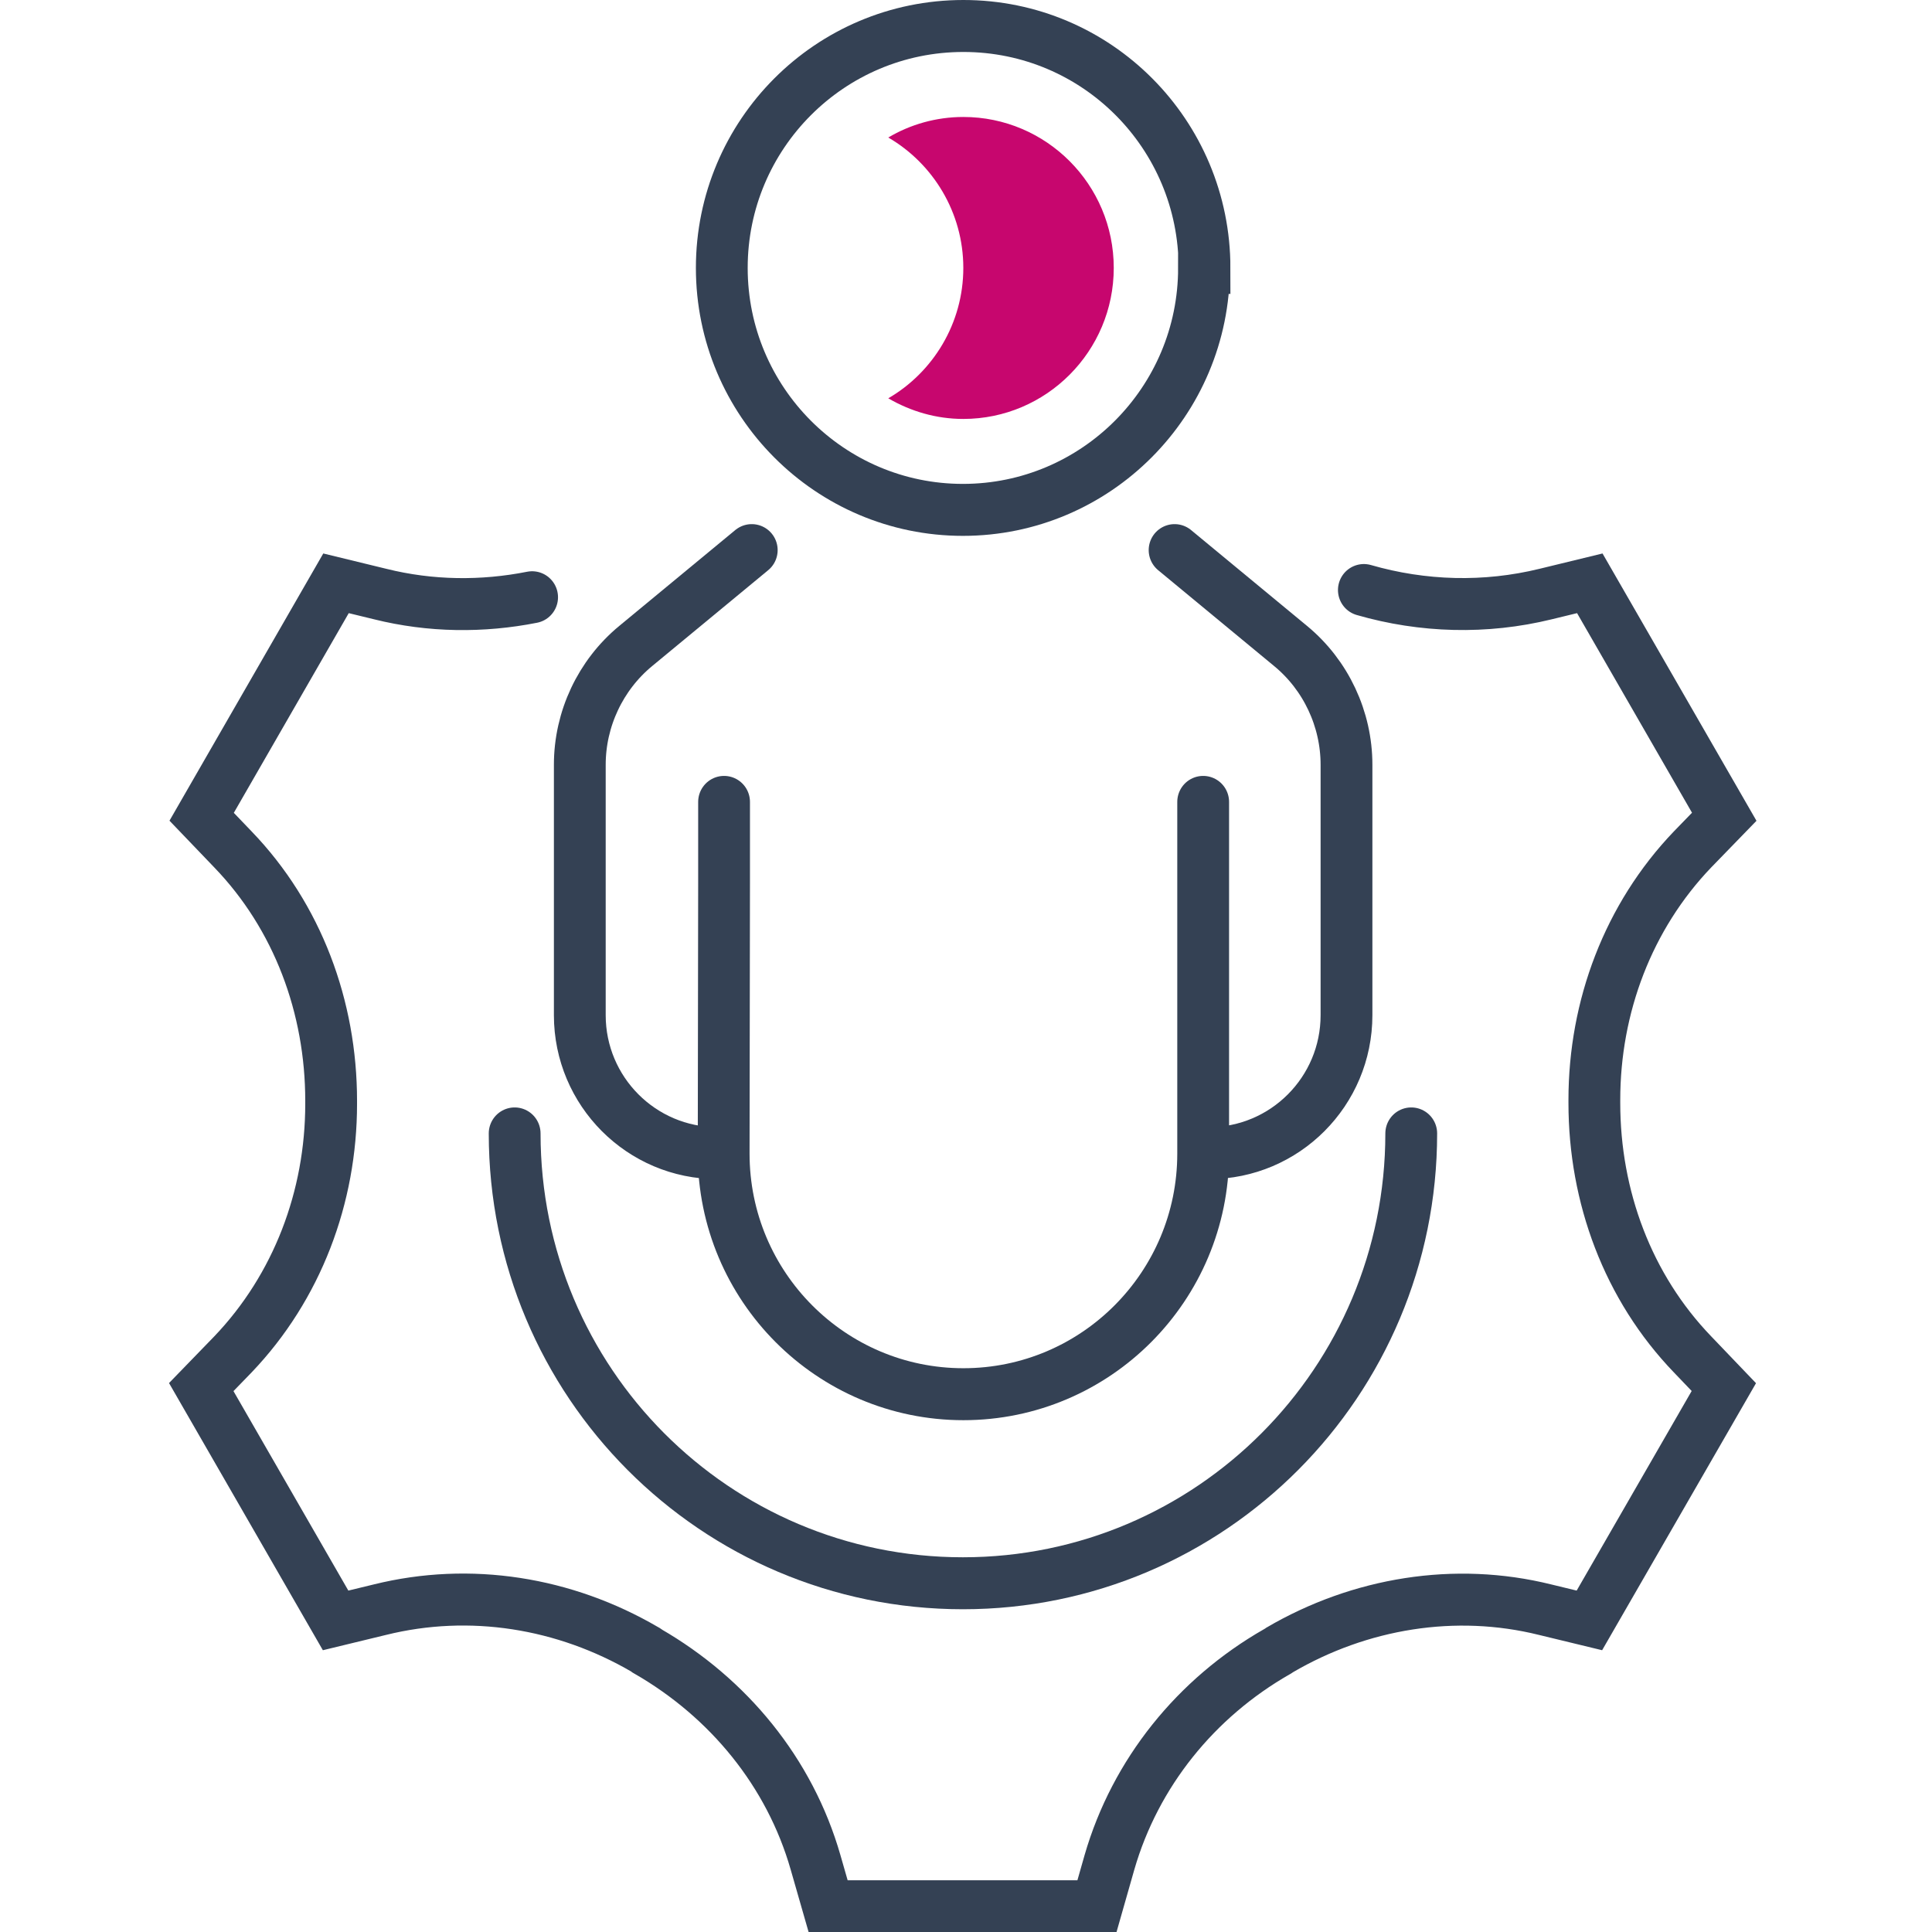
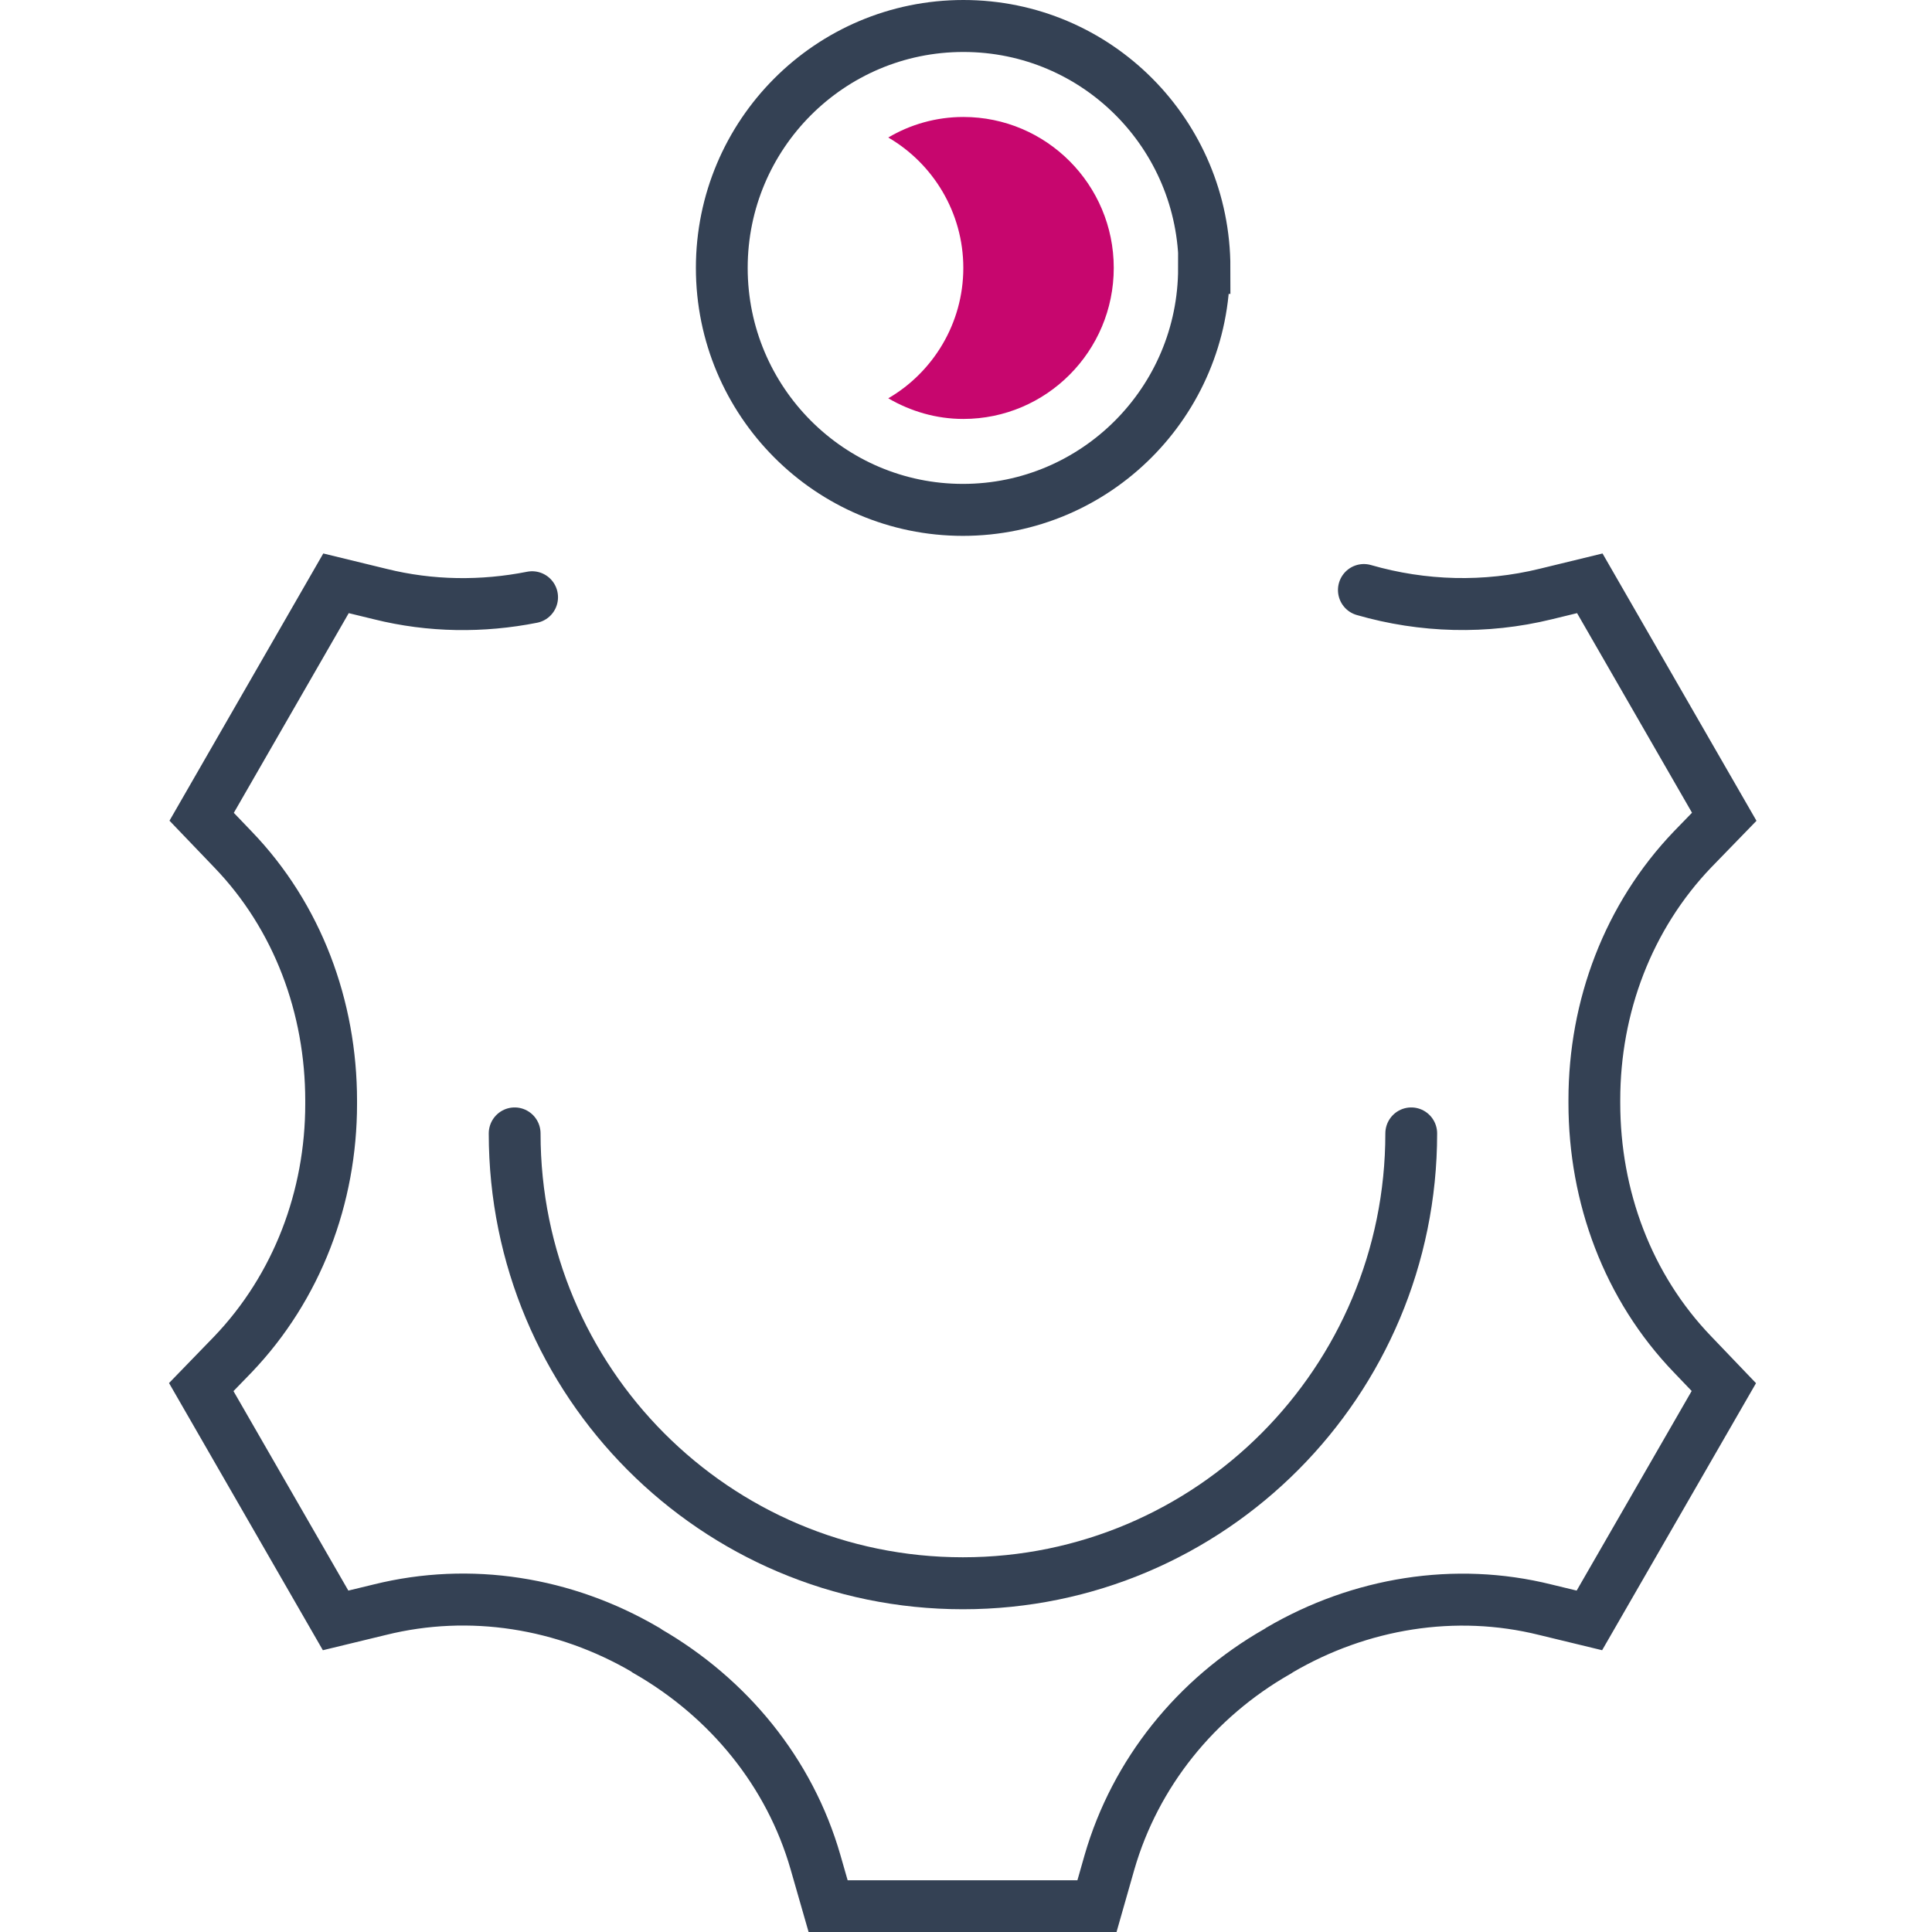
<svg xmlns="http://www.w3.org/2000/svg" width="120" zoomAndPan="magnify" viewBox="0 0 90 90" height="120" preserveAspectRatio="xMidYMid meet" version="1.0">
  <defs>
    <clipPath id="cbfb388001">
      <path d="M 7.363 0 L 82.363 0 L 82.363 90 L 7.363 90 Z M 7.363 0 " clip-rule="nonzero" />
    </clipPath>
    <clipPath id="2547377d41">
      <path d="M 20 0 L 82.363 0 L 82.363 88 L 20 88 Z M 20 0 " clip-rule="nonzero" />
    </clipPath>
    <clipPath id="5c30e2d69e">
      <path d="M 7.363 0 L 70 0 L 70 88 L 7.363 88 Z M 7.363 0 " clip-rule="nonzero" />
    </clipPath>
    <clipPath id="e721bea39f">
      <path d="M 7.363 3 L 82.363 3 L 82.363 90 L 7.363 90 Z M 7.363 3 " clip-rule="nonzero" />
    </clipPath>
    <clipPath id="58727b209b">
      <path d="M 7.363 0 L 82.363 0 L 82.363 58 L 7.363 58 Z M 7.363 0 " clip-rule="nonzero" />
    </clipPath>
    <clipPath id="04ed6300c0">
      <path d="M 7.363 18 L 82.363 18 L 82.363 90 L 7.363 90 Z M 7.363 18 " clip-rule="nonzero" />
    </clipPath>
  </defs>
  <g clip-path="url(#cbfb388001)">
    <path stroke-linecap="round" transform="matrix(2.08, 0, 0, 2.087, 7.917, 0)" fill="none" stroke-linejoin="miter" d="M 8.111 13.331 C 7.001 13.55 5.84 13.541 4.709 13.26 L 3.719 13.02 L 0.71 18.231 L 1.411 18.96 C 2.861 20.46 3.61 22.481 3.61 24.569 L 3.61 24.641 C 3.61 26.72 2.85 28.73 1.411 30.231 L 0.701 30.961 L 3.71 36.169 L 4.7 35.93 C 6.721 35.43 8.839 35.771 10.641 36.82 C 10.659 36.83 10.68 36.839 10.701 36.86 C 12.509 37.9 13.881 39.56 14.459 41.57 L 14.741 42.549 L 20.761 42.549 L 21.041 41.57 C 21.621 39.57 22.981 37.9 24.789 36.869 C 24.789 36.869 24.81 36.86 24.82 36.85 C 24.82 36.85 24.84 36.839 24.85 36.83 C 26.651 35.78 28.781 35.43 30.8 35.93 L 31.79 36.169 L 34.801 30.961 L 34.1 30.231 C 32.65 28.73 31.901 26.71 31.901 24.62 C 31.901 24.599 31.901 24.569 31.901 24.551 C 31.901 22.47 32.659 20.46 34.1 18.96 L 34.81 18.231 L 31.799 13.02 L 30.809 13.26 C 29.461 13.589 28.06 13.55 26.739 13.17 " stroke="#344154" stroke-width="1.16" stroke-opacity="1" stroke-miterlimit="10" />
  </g>
  <g clip-path="url(#2547377d41)">
-     <path stroke-linecap="round" transform="matrix(2.08, 0, 0, 2.087, 7.917, 0)" fill="none" stroke-linejoin="miter" d="M 22.5 12.279 L 25.099 14.42 C 25.89 15.07 26.35 16.05 26.35 17.07 L 26.35 22.66 C 26.35 24.36 24.97 25.739 23.27 25.739 " stroke="#344154" stroke-width="1.16" stroke-opacity="1" stroke-miterlimit="10" />
-   </g>
+     </g>
  <g clip-path="url(#5c30e2d69e)">
-     <path stroke-linecap="round" transform="matrix(2.08, 0, 0, 2.087, 7.917, 0)" fill="none" stroke-linejoin="miter" d="M 13.03 12.279 L 10.43 14.42 C 9.64 15.07 9.179 16.05 9.179 17.07 L 9.179 22.66 C 9.179 24.36 10.56 25.739 12.26 25.739 " stroke="#344154" stroke-width="1.16" stroke-opacity="1" stroke-miterlimit="10" />
-   </g>
+     </g>
  <g clip-path="url(#e721bea39f)">
-     <path stroke-linecap="round" transform="matrix(2.08, 0, 0, 2.087, 7.917, 0)" fill="none" stroke-linejoin="miter" d="M 12.41 17.899 L 12.41 19.73 C 12.41 19.73 12.401 25.75 12.401 25.75 C 12.401 28.72 14.81 31.12 17.77 31.12 C 20.74 31.12 23.14 28.709 23.14 25.75 L 23.14 17.899 " stroke="#344154" stroke-width="1.16" stroke-opacity="1" stroke-miterlimit="10" />
-   </g>
+     </g>
  <g clip-path="url(#58727b209b)">
    <path stroke-linecap="round" transform="matrix(2.08, 0, 0, 2.087, 7.917, 0)" fill="none" stroke-linejoin="miter" d="M 23.159 5.98 C 23.159 8.961 20.74 11.381 17.759 11.381 C 14.78 11.381 12.359 8.961 12.359 5.98 C 12.359 3 14.78 0.58 17.77 0.58 C 20.761 0.58 23.17 3 23.17 5.98 Z M 23.159 5.98 " stroke="#344154" stroke-width="1.16" stroke-opacity="1" stroke-miterlimit="10" />
  </g>
  <path fill="#c7066e" d="M 44.875 5.449 C 43.605 5.449 42.398 5.801 41.379 6.406 C 43.461 7.617 44.875 9.895 44.875 12.48 C 44.875 15.07 43.461 17.344 41.379 18.555 C 42.422 19.16 43.605 19.516 44.875 19.516 C 48.742 19.516 51.883 16.363 51.883 12.48 C 51.883 8.598 48.742 5.449 44.875 5.449 Z M 44.875 5.449 " fill-opacity="1" fill-rule="nonzero" />
  <g clip-path="url(#04ed6300c0)">
    <path stroke-linecap="round" transform="matrix(2.08, 0, 0, 2.087, 7.917, 0)" fill="none" stroke-linejoin="miter" d="M 27.8 25.299 C 27.8 30.841 23.309 35.34 17.759 35.34 C 12.211 35.34 7.72 30.85 7.72 25.299 " stroke="#344154" stroke-width="1.16" stroke-opacity="1" stroke-miterlimit="10" />
  </g>
</svg>